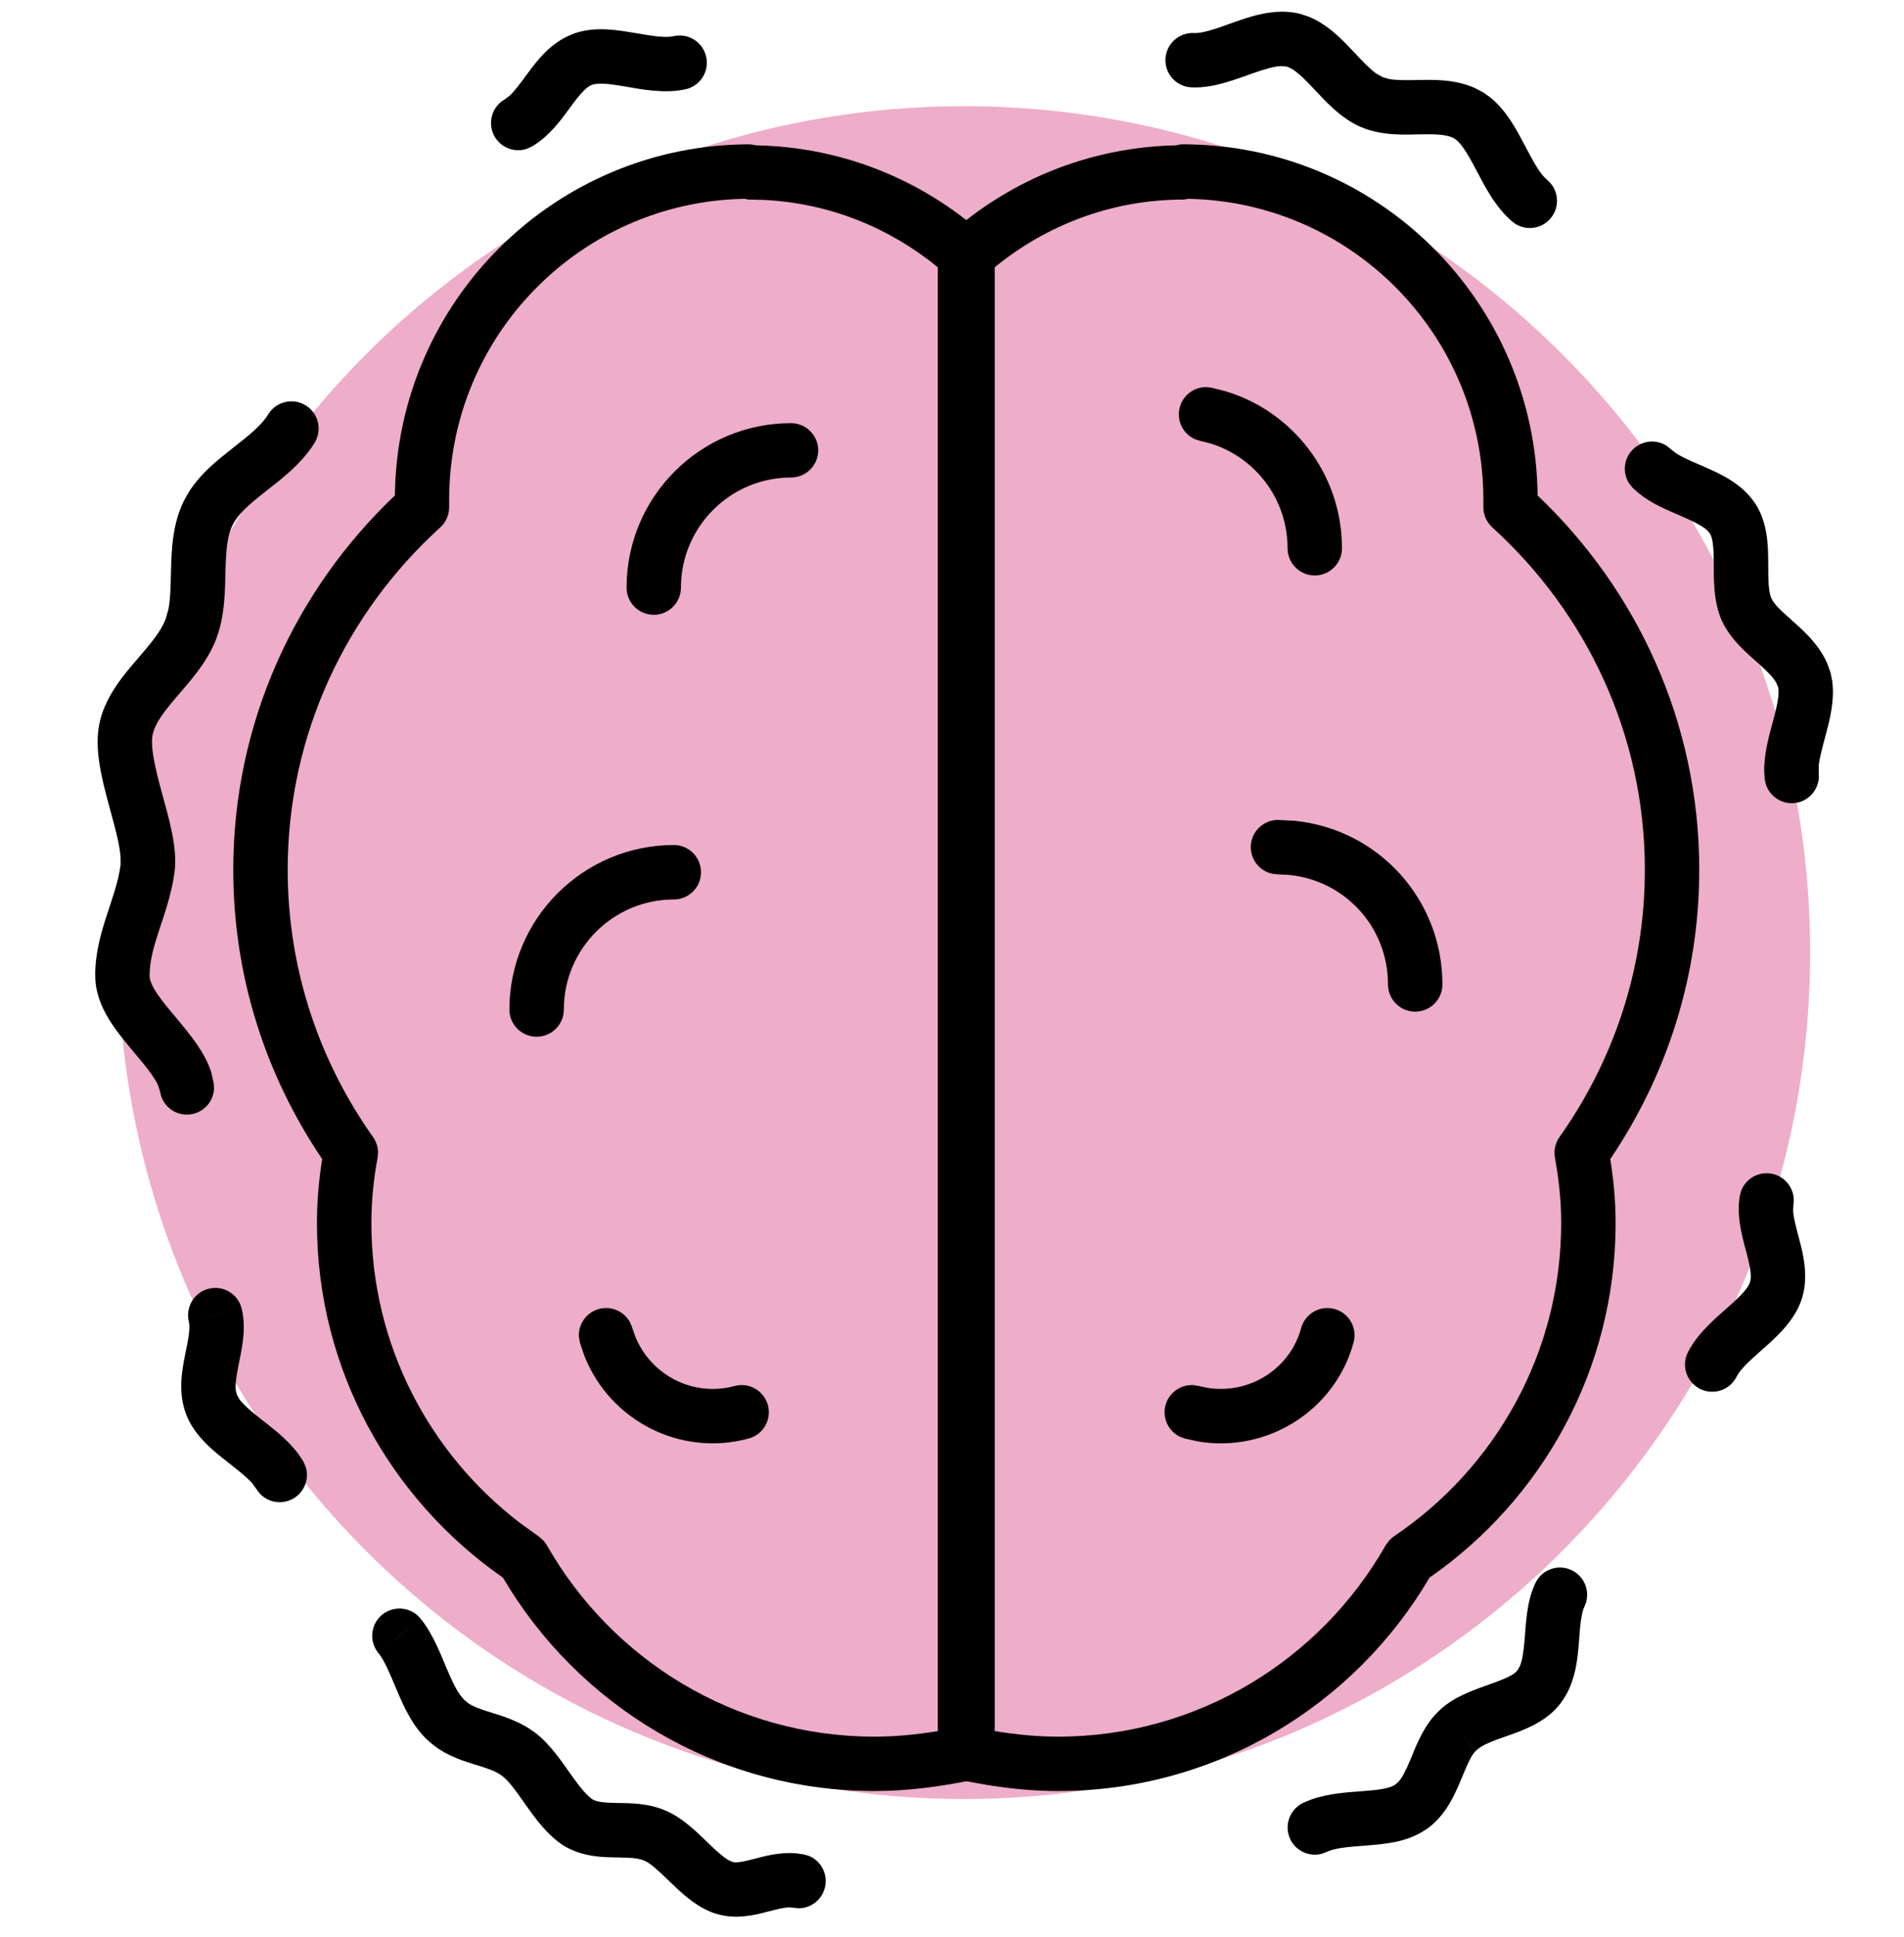
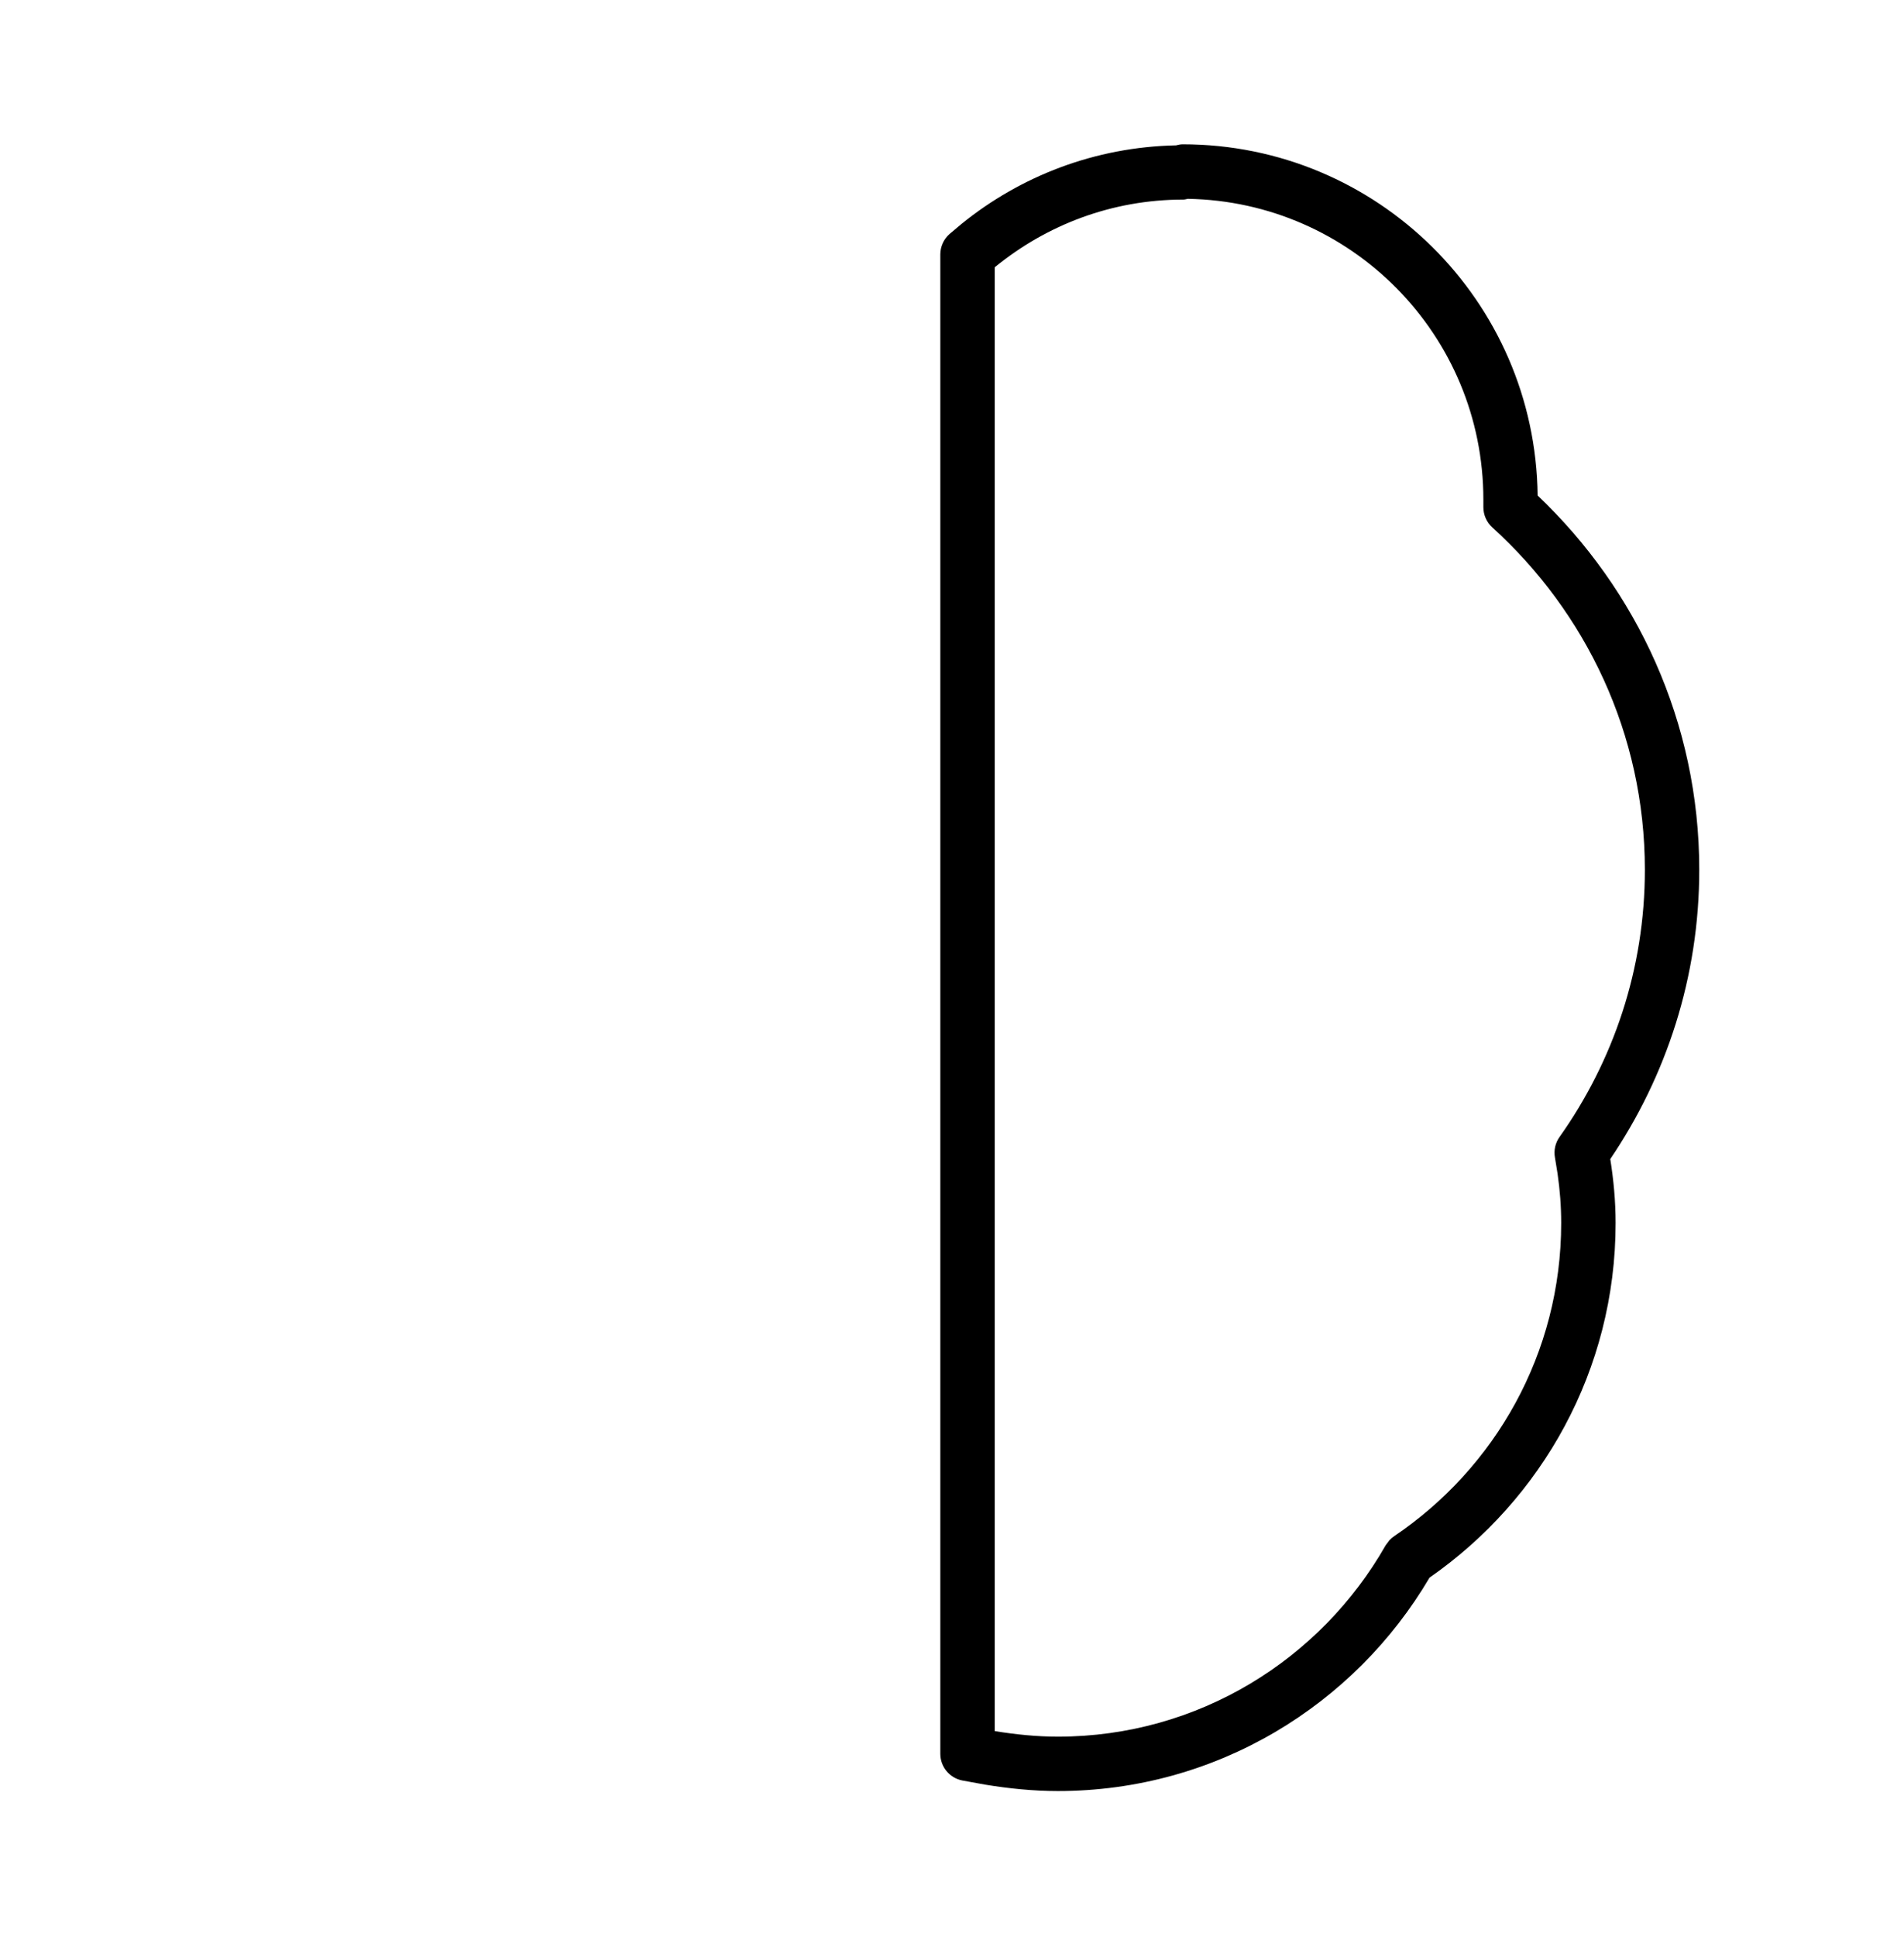
<svg xmlns="http://www.w3.org/2000/svg" width="60" height="61" viewBox="0 0 60 61" fill="none">
-   <path d="M30.384 56.661C45.097 56.661 57.042 44.716 57.042 30.003C57.042 15.289 45.097 3.345 30.384 3.345C15.671 3.345 3.726 15.289 3.726 30.003C3.726 44.716 15.671 56.661 30.384 56.661Z" fill="#EEADC9" />
-   <path d="M13.251 50.978C13.638 51.453 13.885 52.099 14.07 52.536C14.234 52.923 14.364 53.195 14.495 53.38L14.629 53.54L14.642 53.55L14.768 53.653C14.91 53.748 15.106 53.823 15.422 53.921C15.786 54.035 16.373 54.196 16.877 54.586H16.879C17.349 54.947 17.722 55.511 17.984 55.881C18.29 56.312 18.496 56.558 18.682 56.679C18.822 56.753 19.014 56.78 19.449 56.787C19.817 56.793 20.431 56.782 21.004 57.039H21.002C21.546 57.276 22.02 57.763 22.32 58.051C22.611 58.332 22.802 58.495 22.943 58.579L23.07 58.639L23.08 58.641L23.165 58.657C23.267 58.662 23.43 58.635 23.755 58.551C24.051 58.474 24.557 58.325 25.099 58.373L25.33 58.407L25.498 58.456C25.865 58.611 26.084 59.008 26.003 59.414C25.921 59.82 25.567 60.102 25.168 60.104L24.996 60.086L24.862 60.075C24.717 60.079 24.523 60.124 24.185 60.212C23.829 60.304 23.202 60.476 22.562 60.274V60.276C21.95 60.086 21.448 59.593 21.131 59.288C20.727 58.899 20.507 58.692 20.317 58.61L20.304 58.605C20.114 58.52 19.883 58.51 19.421 58.502C19.035 58.496 18.411 58.492 17.84 58.175L17.809 58.16C17.263 57.828 16.862 57.262 16.586 56.872C16.254 56.404 16.049 56.108 15.834 55.943L15.831 55.94C15.624 55.779 15.37 55.702 14.912 55.559C14.512 55.434 13.922 55.248 13.442 54.773V54.776C12.964 54.318 12.688 53.667 12.492 53.203C12.261 52.658 12.116 52.299 11.922 52.062L12.587 51.521L13.251 50.978ZM48.387 49.855C48.593 49.43 49.105 49.251 49.53 49.456C49.956 49.662 50.136 50.176 49.929 50.602C49.887 50.69 49.848 50.826 49.819 51.04C49.788 51.26 49.775 51.484 49.752 51.776C49.712 52.267 49.643 53.037 49.185 53.635L49.188 53.638C49.186 53.641 49.182 53.643 49.18 53.646C49.177 53.65 49.175 53.655 49.172 53.659L49.17 53.656C48.723 54.243 47.992 54.498 47.558 54.653C47.294 54.746 47.084 54.817 46.894 54.902C46.708 54.985 46.599 55.057 46.536 55.119L46.523 55.132L45.941 54.501L46.52 55.132C46.363 55.277 46.259 55.529 46.031 56.074C45.848 56.511 45.554 57.213 44.913 57.639L44.911 57.637C44.596 57.849 44.251 57.957 43.948 58.018C43.643 58.079 43.324 58.105 43.052 58.126C42.435 58.174 42.061 58.206 41.805 58.33L41.643 58.389C41.257 58.487 40.843 58.305 40.662 57.933C40.456 57.507 40.633 56.994 41.059 56.787L41.295 56.687C41.859 56.48 42.494 56.449 42.918 56.416C43.196 56.395 43.419 56.375 43.61 56.337C43.802 56.298 43.905 56.251 43.958 56.215L43.963 56.213L44.074 56.115C44.183 55.991 44.295 55.782 44.45 55.412C44.59 55.077 44.798 54.5 45.184 54.053L45.361 53.87C45.624 53.622 45.928 53.456 46.196 53.337C46.464 53.217 46.755 53.116 46.981 53.035C47.524 52.842 47.728 52.729 47.81 52.618L47.826 52.6L47.898 52.471C47.964 52.315 48.01 52.063 48.045 51.64C48.064 51.401 48.082 51.09 48.122 50.806C48.162 50.515 48.232 50.176 48.387 49.855ZM12.043 50.857C12.41 50.558 12.952 50.611 13.251 50.978L11.922 52.062C11.624 51.696 11.677 51.156 12.043 50.857ZM7.617 41.219C7.704 41.576 7.69 41.923 7.656 42.213C7.622 42.495 7.559 42.791 7.514 43.014C7.435 43.409 7.41 43.641 7.432 43.799L7.468 43.935L7.473 43.946L7.555 44.085C7.667 44.234 7.873 44.422 8.227 44.7C8.556 44.958 9.067 45.334 9.417 45.815L9.556 46.026L9.628 46.186C9.755 46.564 9.602 46.99 9.244 47.198C8.886 47.406 8.441 47.326 8.176 47.028L8.073 46.889L7.944 46.711C7.785 46.532 7.534 46.334 7.169 46.047C6.778 45.739 6.156 45.262 5.884 44.592V44.589C5.59 43.882 5.741 43.136 5.832 42.676C5.887 42.405 5.93 42.206 5.954 42.009C5.976 41.819 5.97 41.701 5.951 41.623L6.785 41.422L7.617 41.219ZM55.821 36.965C56.287 37.047 56.596 37.493 56.514 37.959L56.506 38.136C56.516 38.332 56.582 38.591 56.694 39.014C56.814 39.469 57.01 40.198 56.776 40.92L56.774 40.928C56.543 41.619 55.95 42.136 55.576 42.468C55.109 42.882 54.843 43.123 54.724 43.361C54.512 43.784 53.996 43.956 53.573 43.745C53.15 43.533 52.978 43.017 53.189 42.594C53.492 41.989 54.082 41.502 54.438 41.185C54.885 40.788 55.085 40.568 55.146 40.39C55.201 40.215 55.172 39.97 55.036 39.452C54.928 39.042 54.708 38.337 54.827 37.66L54.873 37.493C55.02 37.122 55.413 36.893 55.821 36.965ZM6.582 40.588C7.042 40.476 7.505 40.759 7.617 41.219L5.951 41.623C5.84 41.163 6.122 40.7 6.582 40.588ZM8.454 13.048C8.702 12.645 9.23 12.52 9.633 12.768C10.036 13.015 10.162 13.544 9.914 13.947C9.5 14.619 8.836 15.112 8.369 15.479C7.836 15.898 7.505 16.19 7.341 16.517L7.336 16.524C7.161 16.866 7.122 17.32 7.105 17.99C7.09 18.569 7.094 19.386 6.821 20.096L6.824 20.099C6.548 20.84 5.99 21.454 5.606 21.901C5.167 22.413 4.908 22.754 4.821 23.096L4.818 23.106C4.784 23.233 4.776 23.45 4.828 23.791C4.879 24.123 4.973 24.497 5.086 24.911C5.193 25.308 5.322 25.756 5.408 26.17C5.492 26.576 5.558 27.045 5.498 27.484C5.405 28.173 5.174 28.811 5.008 29.317C4.832 29.857 4.715 30.284 4.715 30.715V30.736C4.714 30.813 4.741 30.95 4.877 31.179C5.014 31.409 5.214 31.655 5.462 31.951C5.693 32.227 5.977 32.56 6.206 32.894C6.377 33.142 6.554 33.442 6.659 33.782L6.736 34.132L6.744 34.307C6.718 34.705 6.415 35.041 6.005 35.098C5.595 35.154 5.213 34.91 5.081 34.534L5.039 34.364L4.978 34.173C4.94 34.091 4.881 33.99 4.795 33.864C4.624 33.616 4.406 33.364 4.146 33.053C3.903 32.763 3.621 32.419 3.404 32.054C3.19 31.694 2.996 31.237 3.003 30.715H3C3 29.987 3.199 29.332 3.379 28.784C3.568 28.204 3.732 27.749 3.798 27.255L3.801 27.252L3.798 26.966C3.787 26.845 3.766 26.697 3.729 26.518C3.656 26.169 3.549 25.79 3.433 25.359C3.321 24.947 3.201 24.491 3.134 24.054C3.068 23.625 3.038 23.129 3.162 22.663C3.367 21.876 3.91 21.245 4.306 20.784C4.759 20.255 5.071 19.893 5.217 19.501L5.222 19.488L5.307 19.192C5.371 18.873 5.376 18.477 5.39 17.946C5.405 17.326 5.432 16.489 5.807 15.752L5.956 15.489C6.332 14.898 6.889 14.463 7.311 14.132C7.858 13.702 8.235 13.404 8.454 13.048ZM51.454 14.158C51.747 13.865 52.198 13.828 52.53 14.047L52.664 14.158L52.803 14.266C52.864 14.307 52.943 14.353 53.04 14.403C53.238 14.503 53.45 14.59 53.717 14.707C54.166 14.902 54.882 15.217 55.296 15.837H55.298C55.719 16.457 55.718 17.241 55.721 17.712C55.724 18.308 55.727 18.624 55.821 18.845C55.914 19.046 56.124 19.232 56.56 19.622C56.872 19.901 57.336 20.32 57.587 20.91L57.68 21.172L57.685 21.183L57.737 21.445C57.823 22.065 57.651 22.702 57.539 23.124C57.417 23.58 57.333 23.891 57.312 24.128L57.315 24.342V24.517C57.279 24.914 56.971 25.245 56.56 25.292C56.149 25.339 55.773 25.086 55.648 24.708L55.61 24.538L55.594 24.288C55.588 23.698 55.773 23.087 55.88 22.684C56.033 22.11 56.075 21.817 56.032 21.643L55.97 21.497C55.882 21.343 55.714 21.165 55.417 20.899C55.105 20.62 54.535 20.159 54.258 19.545L54.253 19.537C53.98 18.914 54.008 18.161 54.006 17.722C54.002 17.151 53.96 16.918 53.88 16.8L53.872 16.79C53.783 16.654 53.559 16.508 53.03 16.277C52.807 16.18 52.52 16.06 52.262 15.93C52.067 15.83 51.851 15.705 51.65 15.543L51.454 15.368L51.343 15.234C51.124 14.902 51.161 14.451 51.454 14.158ZM38.877 0.704C39.384 0.524 40.175 0.242 40.95 0.431H40.956L41.228 0.521C41.847 0.767 42.31 1.265 42.619 1.592C42.948 1.941 43.169 2.174 43.368 2.316L43.564 2.426L43.572 2.429L43.767 2.488C43.986 2.53 44.282 2.527 44.748 2.519C45.194 2.511 45.856 2.497 46.469 2.769L46.729 2.903L46.739 2.91L46.971 3.075C47.484 3.495 47.803 4.111 48.024 4.53C48.334 5.118 48.523 5.473 48.758 5.668C49.121 5.971 49.169 6.51 48.866 6.873C48.563 7.237 48.024 7.287 47.661 6.984C47.105 6.52 46.751 5.791 46.507 5.331C46.207 4.762 46.021 4.482 45.83 4.363C45.638 4.251 45.348 4.221 44.779 4.231C44.317 4.24 43.547 4.288 42.887 4V4.002C42.223 3.718 41.706 3.119 41.373 2.766C40.958 2.327 40.734 2.146 40.544 2.097L40.371 2.081C40.173 2.088 39.892 2.162 39.452 2.318C39.201 2.407 38.886 2.524 38.584 2.609C38.279 2.696 37.916 2.771 37.536 2.751C37.063 2.725 36.702 2.322 36.727 1.849C36.753 1.377 37.156 1.015 37.629 1.041C37.736 1.047 37.891 1.025 38.118 0.961C38.349 0.896 38.582 0.809 38.877 0.704ZM19.104 0.925C19.417 0.939 19.734 0.993 20.003 1.038C20.618 1.143 20.972 1.197 21.229 1.139C21.69 1.034 22.148 1.324 22.253 1.785C22.358 2.246 22.071 2.705 21.61 2.81C20.943 2.962 20.19 2.808 19.717 2.728C19.442 2.681 19.219 2.646 19.024 2.637C18.831 2.629 18.721 2.649 18.661 2.671L18.654 2.673C18.496 2.731 18.326 2.899 18.005 3.333C17.754 3.671 17.344 4.282 16.753 4.618L16.593 4.69C16.214 4.813 15.788 4.656 15.584 4.296C15.351 3.884 15.497 3.36 15.909 3.127L16.055 3.019C16.203 2.884 16.366 2.666 16.627 2.313C16.904 1.938 17.351 1.33 18.059 1.069V1.067C18.421 0.931 18.79 0.911 19.104 0.925Z" fill="black" />
-   <path d="M23.836 4.578C26.575 4.634 29.062 5.677 30.977 7.37L31.1 7.506C31.207 7.652 31.268 7.829 31.268 8.013V55.239C31.267 55.647 30.978 55.998 30.578 56.078C29.623 56.269 28.614 56.411 27.562 56.411C22.566 56.41 18.207 53.699 15.849 49.69C12.314 47.231 9.988 43.151 9.988 38.52C9.988 37.824 10.05 37.153 10.153 36.506C8.386 33.895 7.351 30.773 7.351 27.393C7.351 22.74 9.326 18.566 12.444 15.605C12.516 9.47 17.511 4.545 23.633 4.545L23.836 4.578ZM9.066 27.393C9.066 30.529 10.059 33.417 11.754 35.811C11.854 35.952 11.911 36.119 11.914 36.29L11.899 36.462C11.775 37.129 11.703 37.815 11.703 38.52C11.703 42.368 13.537 45.787 16.384 47.965L16.966 48.384L17.116 48.513C17.16 48.561 17.201 48.613 17.234 48.67C19.277 52.264 23.138 54.698 27.562 54.698C28.23 54.698 28.892 54.63 29.553 54.523V8.418C28.031 7.175 26.136 6.393 24.053 6.296L23.607 6.286C23.559 6.286 23.514 6.27 23.468 6.262C18.32 6.351 14.154 10.547 14.154 15.739V15.975C14.154 16.217 14.053 16.449 13.874 16.611C10.931 19.28 9.066 23.113 9.066 27.393Z" fill="black" />
-   <path d="M18.865 41.231C19.262 41.118 19.675 41.305 19.859 41.658L19.923 41.82L20.011 42.075C20.503 43.316 21.846 44.007 23.147 43.654C23.603 43.53 24.074 43.8 24.198 44.256C24.321 44.713 24.052 45.183 23.595 45.307C21.436 45.893 19.224 44.743 18.417 42.709L18.275 42.289L18.244 42.119C18.214 41.722 18.466 41.344 18.865 41.231ZM42.053 41.228C42.509 41.352 42.779 41.822 42.655 42.279C42.067 44.445 39.919 45.76 37.763 45.402L37.333 45.307L37.17 45.245C36.814 45.066 36.621 44.656 36.73 44.256C36.839 43.856 37.212 43.6 37.611 43.626L37.781 43.654L38.043 43.71C39.355 43.928 40.651 43.125 41.002 41.831C41.126 41.374 41.596 41.104 42.053 41.228ZM16.053 31.799C16.053 28.923 18.391 26.616 21.234 26.615C21.707 26.615 22.091 27 22.091 27.473C22.091 27.946 21.707 28.33 21.234 28.33C19.331 28.331 17.768 29.876 17.768 31.799C17.767 32.271 17.383 32.653 16.91 32.653C16.437 32.653 16.053 32.271 16.053 31.799ZM43.739 31.005C43.739 29.2 42.385 27.734 40.629 27.557L40.273 27.539L40.101 27.521C39.71 27.442 39.416 27.096 39.416 26.682C39.416 26.209 39.8 25.825 40.273 25.825L40.804 25.853C43.424 26.117 45.454 28.313 45.454 31.005C45.454 31.479 45.07 31.863 44.597 31.863C44.123 31.863 43.739 31.479 43.739 31.005ZM19.745 18.509C19.745 15.633 22.083 13.328 24.926 13.328C25.399 13.328 25.783 13.71 25.784 14.183C25.784 14.656 25.399 15.04 24.926 15.04C23.023 15.04 21.458 16.586 21.458 18.509C21.457 18.981 21.075 19.363 20.603 19.364C20.13 19.364 19.746 18.982 19.745 18.509ZM40.575 17.268C40.574 15.701 39.533 14.38 38.12 13.961L37.835 13.889L37.667 13.838C37.301 13.682 37.083 13.285 37.165 12.88C37.248 12.474 37.603 12.193 38.002 12.192L38.175 12.21L38.607 12.319C40.734 12.949 42.289 14.929 42.289 17.268C42.289 17.741 41.905 18.125 41.432 18.125C40.959 18.125 40.575 17.741 40.575 17.268Z" fill="black" />
  <path d="M51.834 27.393C51.833 23.113 49.969 19.28 47.026 16.611C46.847 16.449 46.745 16.217 46.745 15.975V15.739C46.745 10.547 42.579 6.351 37.431 6.262C37.385 6.27 37.34 6.286 37.292 6.286C35.035 6.286 32.976 7.087 31.347 8.418V54.523C32.008 54.63 32.67 54.698 33.337 54.698C37.761 54.698 41.622 52.264 43.666 48.67L43.784 48.513C43.829 48.465 43.879 48.421 43.933 48.384C47.11 46.242 49.197 42.624 49.197 38.52C49.197 37.991 49.156 37.474 49.083 36.967L49.001 36.462C48.959 36.234 49.011 35.999 49.145 35.811C50.84 33.417 51.834 30.529 51.834 27.393ZM53.548 27.393C53.548 30.773 52.511 33.895 50.744 36.506C50.847 37.153 50.912 37.824 50.912 38.52C50.912 43.152 48.584 47.231 45.048 49.69C42.689 53.699 38.333 56.411 33.337 56.411C32.549 56.411 31.784 56.33 31.048 56.21L30.322 56.078C29.922 55.998 29.632 55.647 29.632 55.239V8.013C29.632 7.768 29.739 7.532 29.923 7.37L30.299 7.053C32.158 5.548 34.499 4.631 37.061 4.578C37.127 4.562 37.196 4.545 37.267 4.545C43.39 4.545 48.385 9.472 48.455 15.607C51.573 18.568 53.548 22.741 53.548 27.393Z" fill="black" />
</svg>